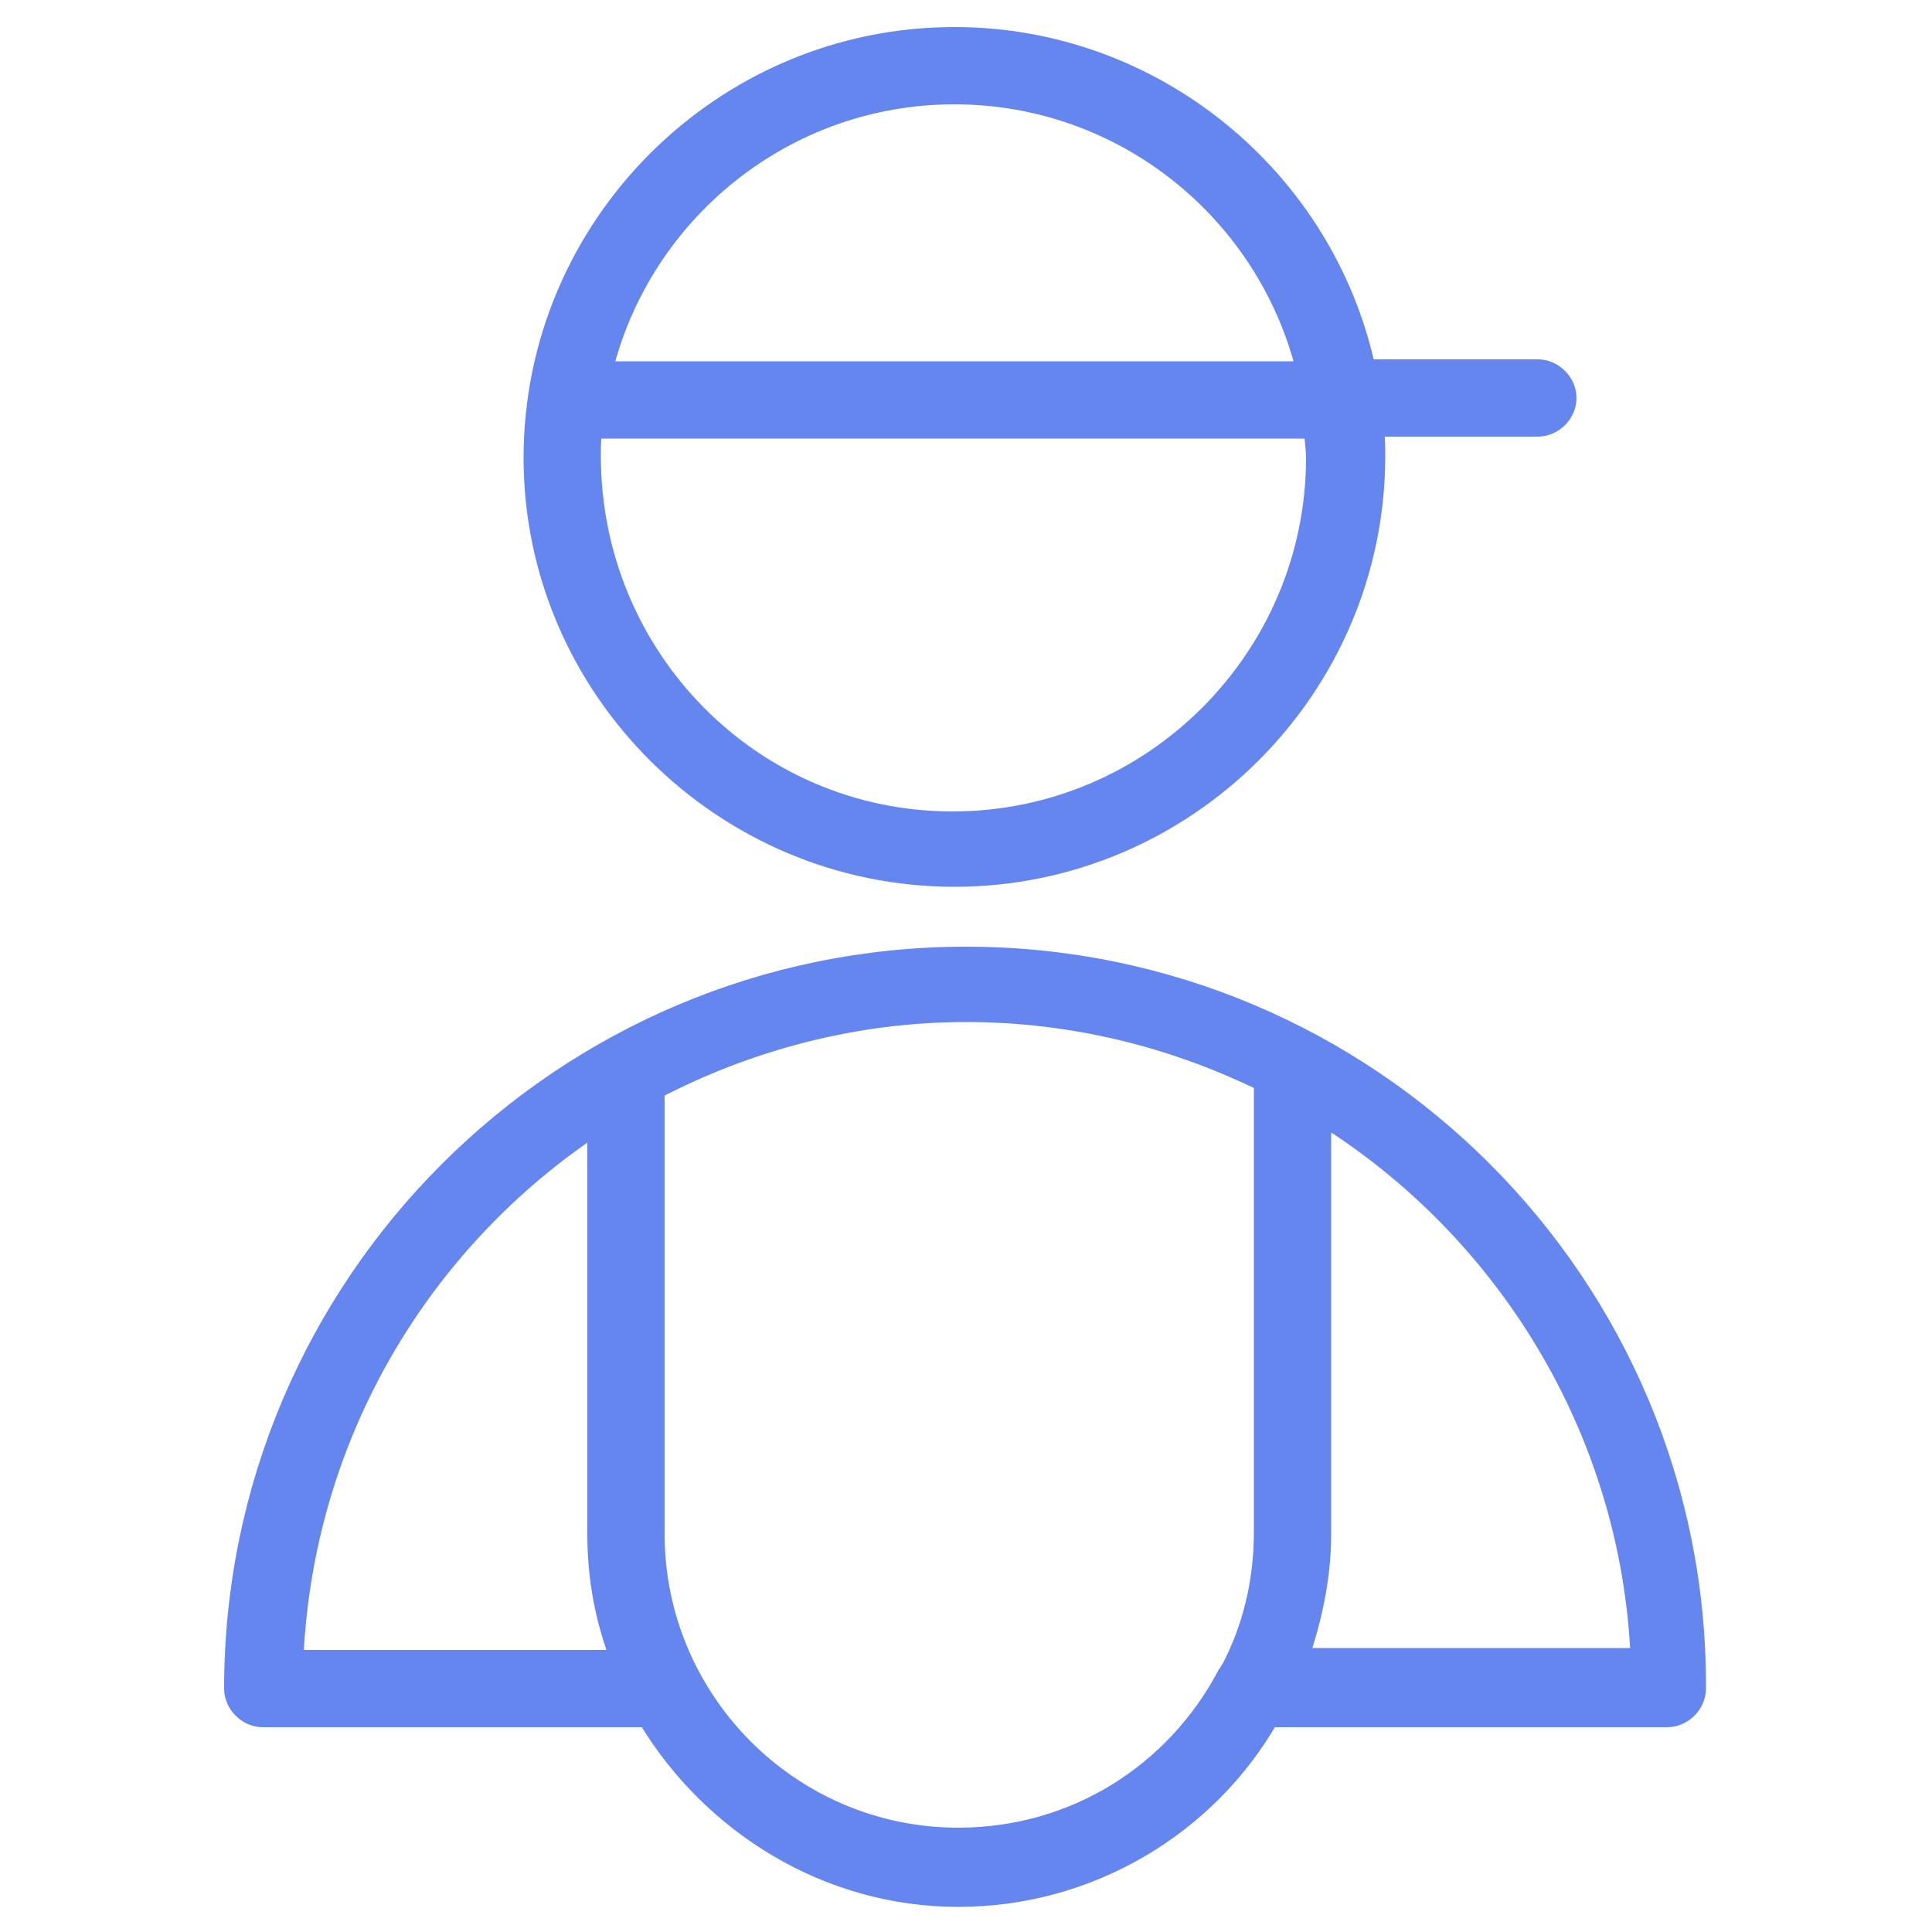
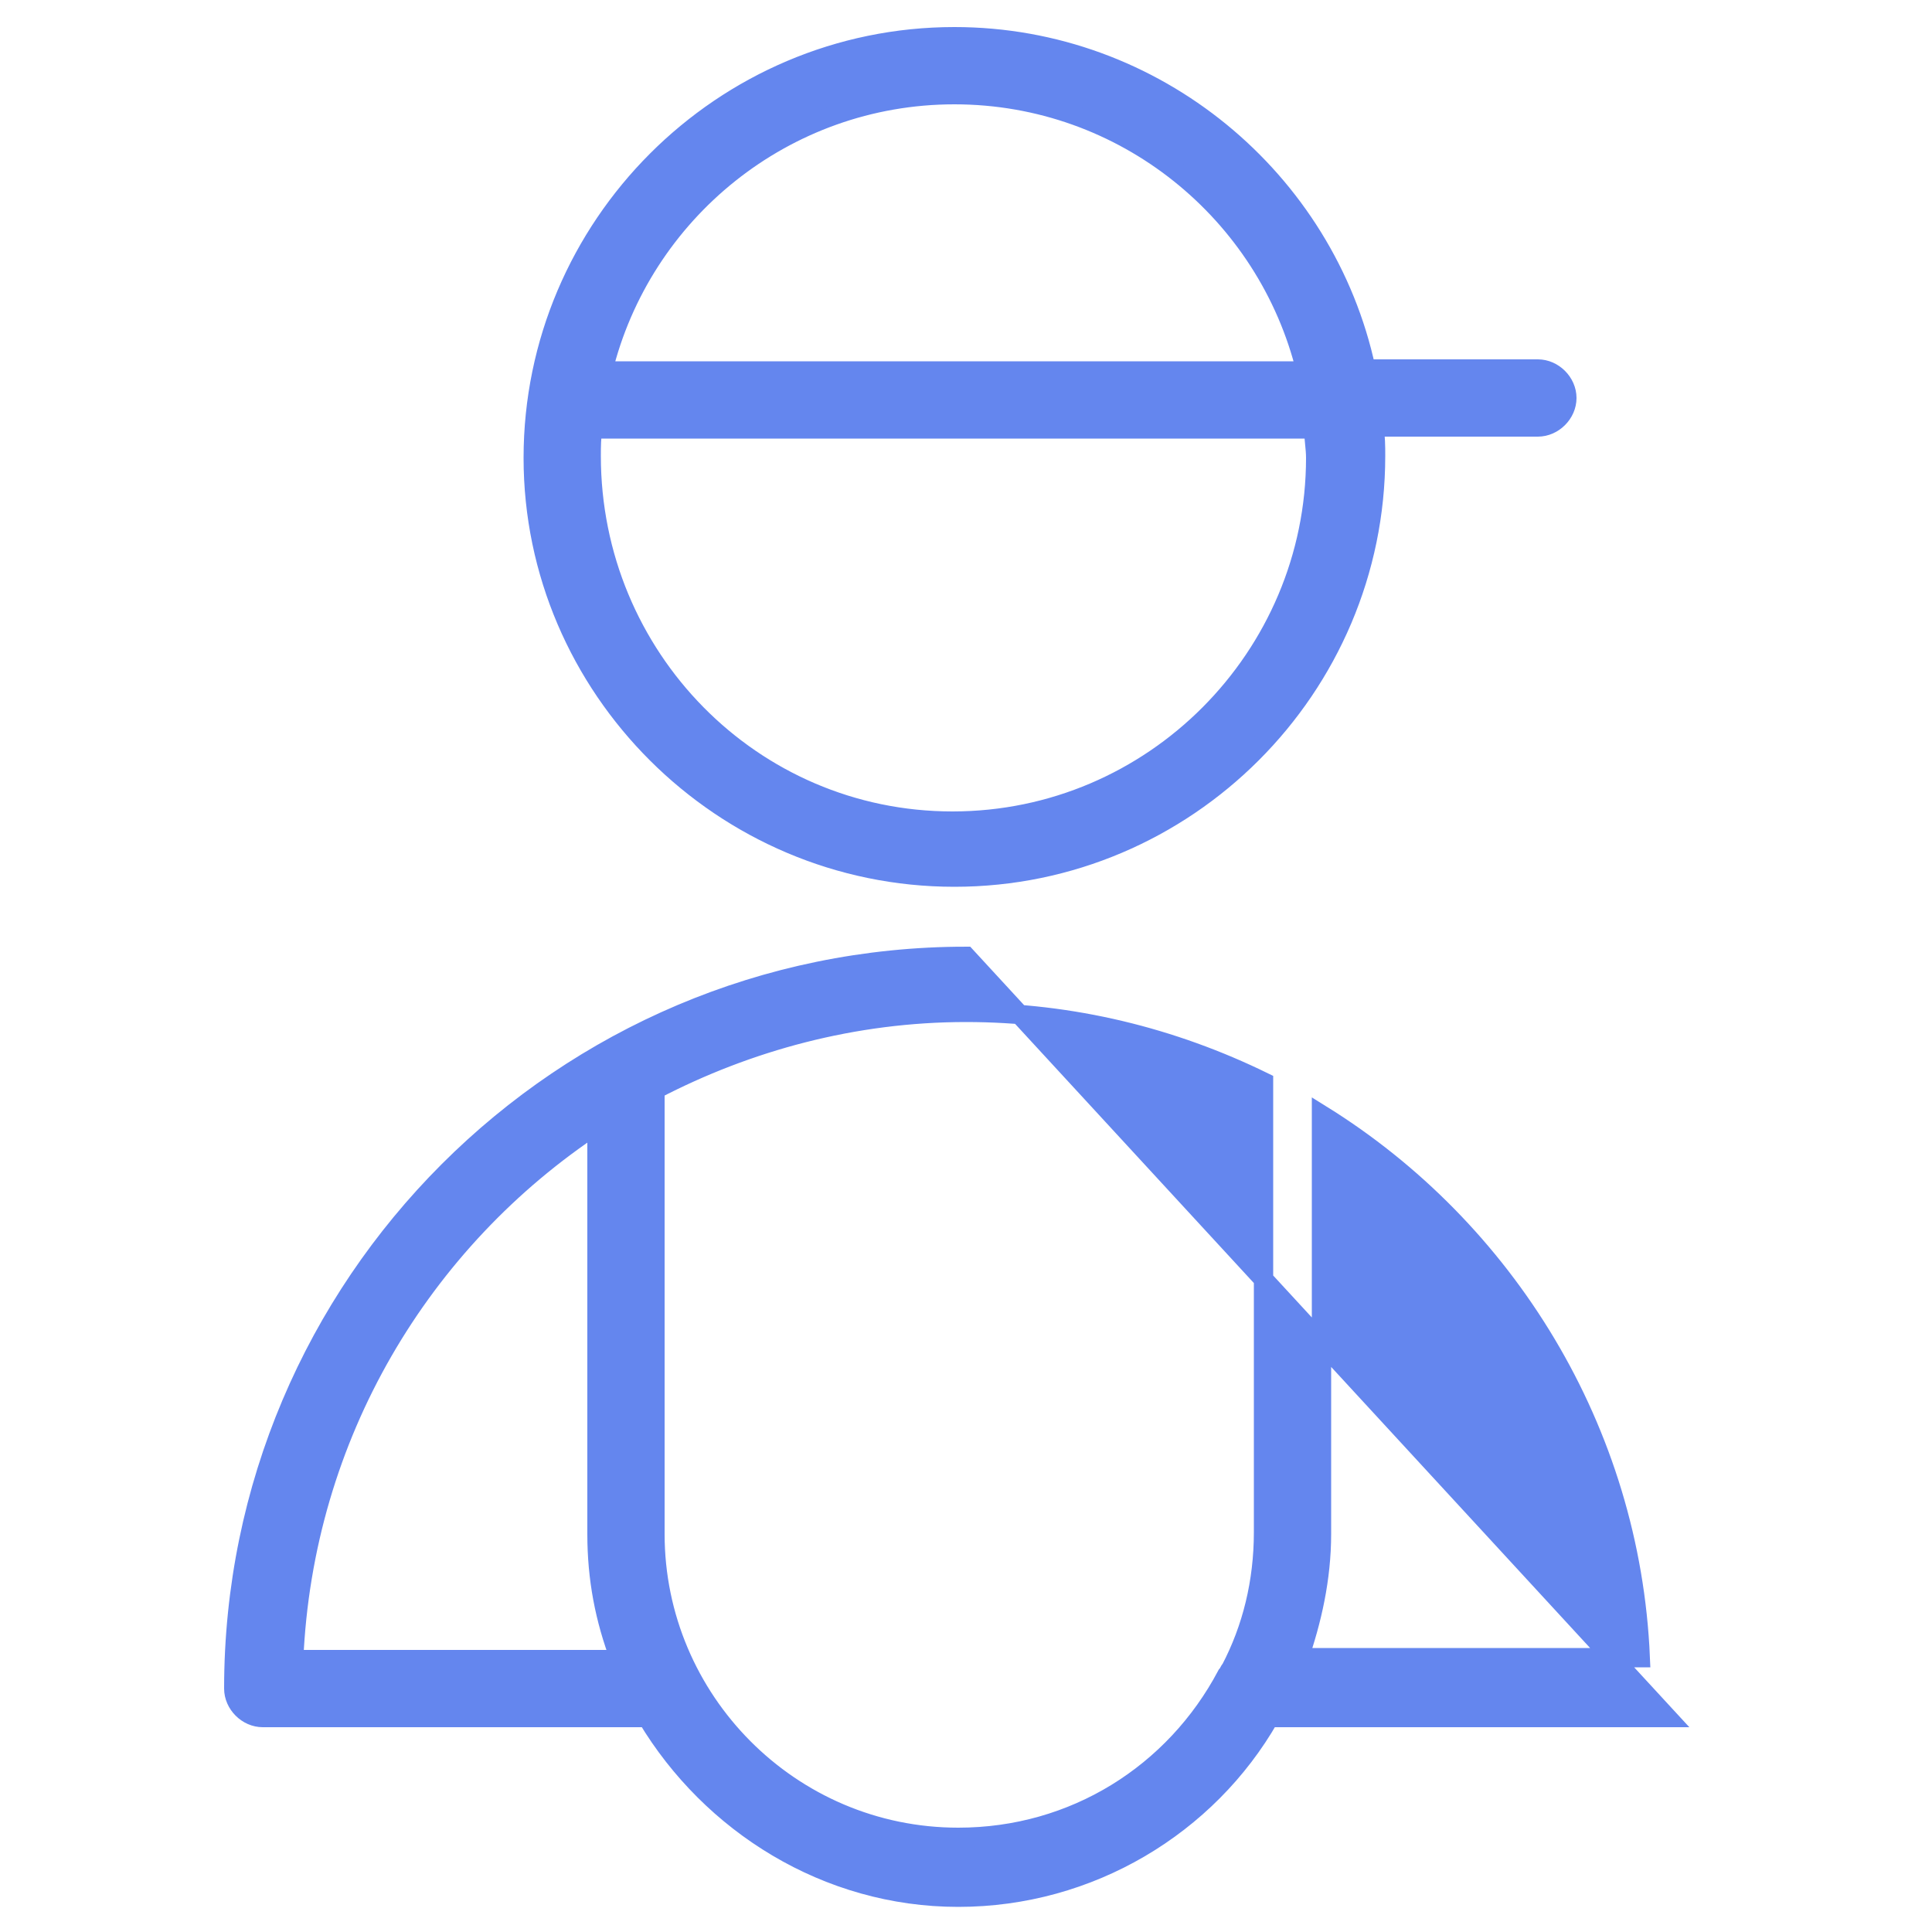
<svg xmlns="http://www.w3.org/2000/svg" viewBox="0 0 100 100" fill-rule="evenodd">
  <g fill="#6486ee" stroke-width="1" stroke="#6486ee">
-     <path d="M50 49.5c-20.9 0-37.9 17-37.9 37.9 0 .8.7 1.5 1.5 1.5h19.9c3.3 5.5 9.3 9.3 16.1 9.3s12.9-3.7 16.1-9.3h20.6c.8 0 1.5-.7 1.5-1.5.1-20.9-16.9-37.9-37.8-37.9zM15.2 85.9c.5-11.6 6.6-21.7 15.7-27.7v21.2c0 2.3.4 4.4 1.2 6.5H15.2zm34.4 9.2c-8.7 0-15.7-7.1-15.7-15.7v-23c4.8-2.5 10.3-4 16.1-4 5.5 0 10.7 1.3 15.4 3.6v23.3c0 2.6-.6 5-1.7 7.1-.1.1-.1.2-.2.3-2.7 5.1-7.9 8.4-13.9 8.4zm17.6-9.2c.7-2 1.2-4.2 1.2-6.5V57.7c9.5 5.9 16 16.3 16.5 28.1H67.2zM49.4 45.4c12 0 21.8-9.8 21.8-21.8 0-.5 0-1-.1-1.5h8.5c.8 0 1.5-.7 1.5-1.5s-.7-1.5-1.5-1.5h-8.9C68.6 9.3 59.8 1.9 49.4 1.9c-12 0-21.8 9.8-21.8 21.8 0 11.9 9.8 21.7 21.8 21.7zm0-40.5c8.8 0 16.2 6.1 18.2 14.3H31.2c2-8.2 9.4-14.3 18.2-14.3zM30.7 22.2H68c0 .5.1 1 .1 1.5 0 10.3-8.4 18.8-18.8 18.8S30.6 34 30.6 23.6c0-.5 0-1 .1-1.4z" />
+     <path d="M50 49.5c-20.9 0-37.9 17-37.9 37.9 0 .8.7 1.5 1.5 1.5h19.9c3.3 5.5 9.3 9.3 16.1 9.3s12.9-3.7 16.1-9.3h20.6zM15.2 85.9c.5-11.6 6.6-21.7 15.7-27.7v21.2c0 2.3.4 4.4 1.2 6.5H15.2zm34.4 9.2c-8.7 0-15.7-7.1-15.7-15.7v-23c4.8-2.5 10.3-4 16.1-4 5.5 0 10.7 1.3 15.4 3.6v23.3c0 2.6-.6 5-1.7 7.1-.1.1-.1.2-.2.3-2.7 5.1-7.9 8.4-13.9 8.4zm17.6-9.2c.7-2 1.2-4.2 1.2-6.5V57.7c9.5 5.9 16 16.3 16.5 28.1H67.2zM49.4 45.4c12 0 21.8-9.8 21.8-21.8 0-.5 0-1-.1-1.5h8.5c.8 0 1.5-.7 1.5-1.5s-.7-1.5-1.5-1.5h-8.9C68.6 9.3 59.8 1.9 49.4 1.9c-12 0-21.8 9.8-21.8 21.8 0 11.9 9.8 21.7 21.8 21.7zm0-40.5c8.8 0 16.2 6.1 18.2 14.3H31.2c2-8.2 9.4-14.3 18.2-14.3zM30.7 22.2H68c0 .5.1 1 .1 1.5 0 10.3-8.4 18.8-18.8 18.8S30.6 34 30.6 23.6c0-.5 0-1 .1-1.4z" />
  </g>
</svg>